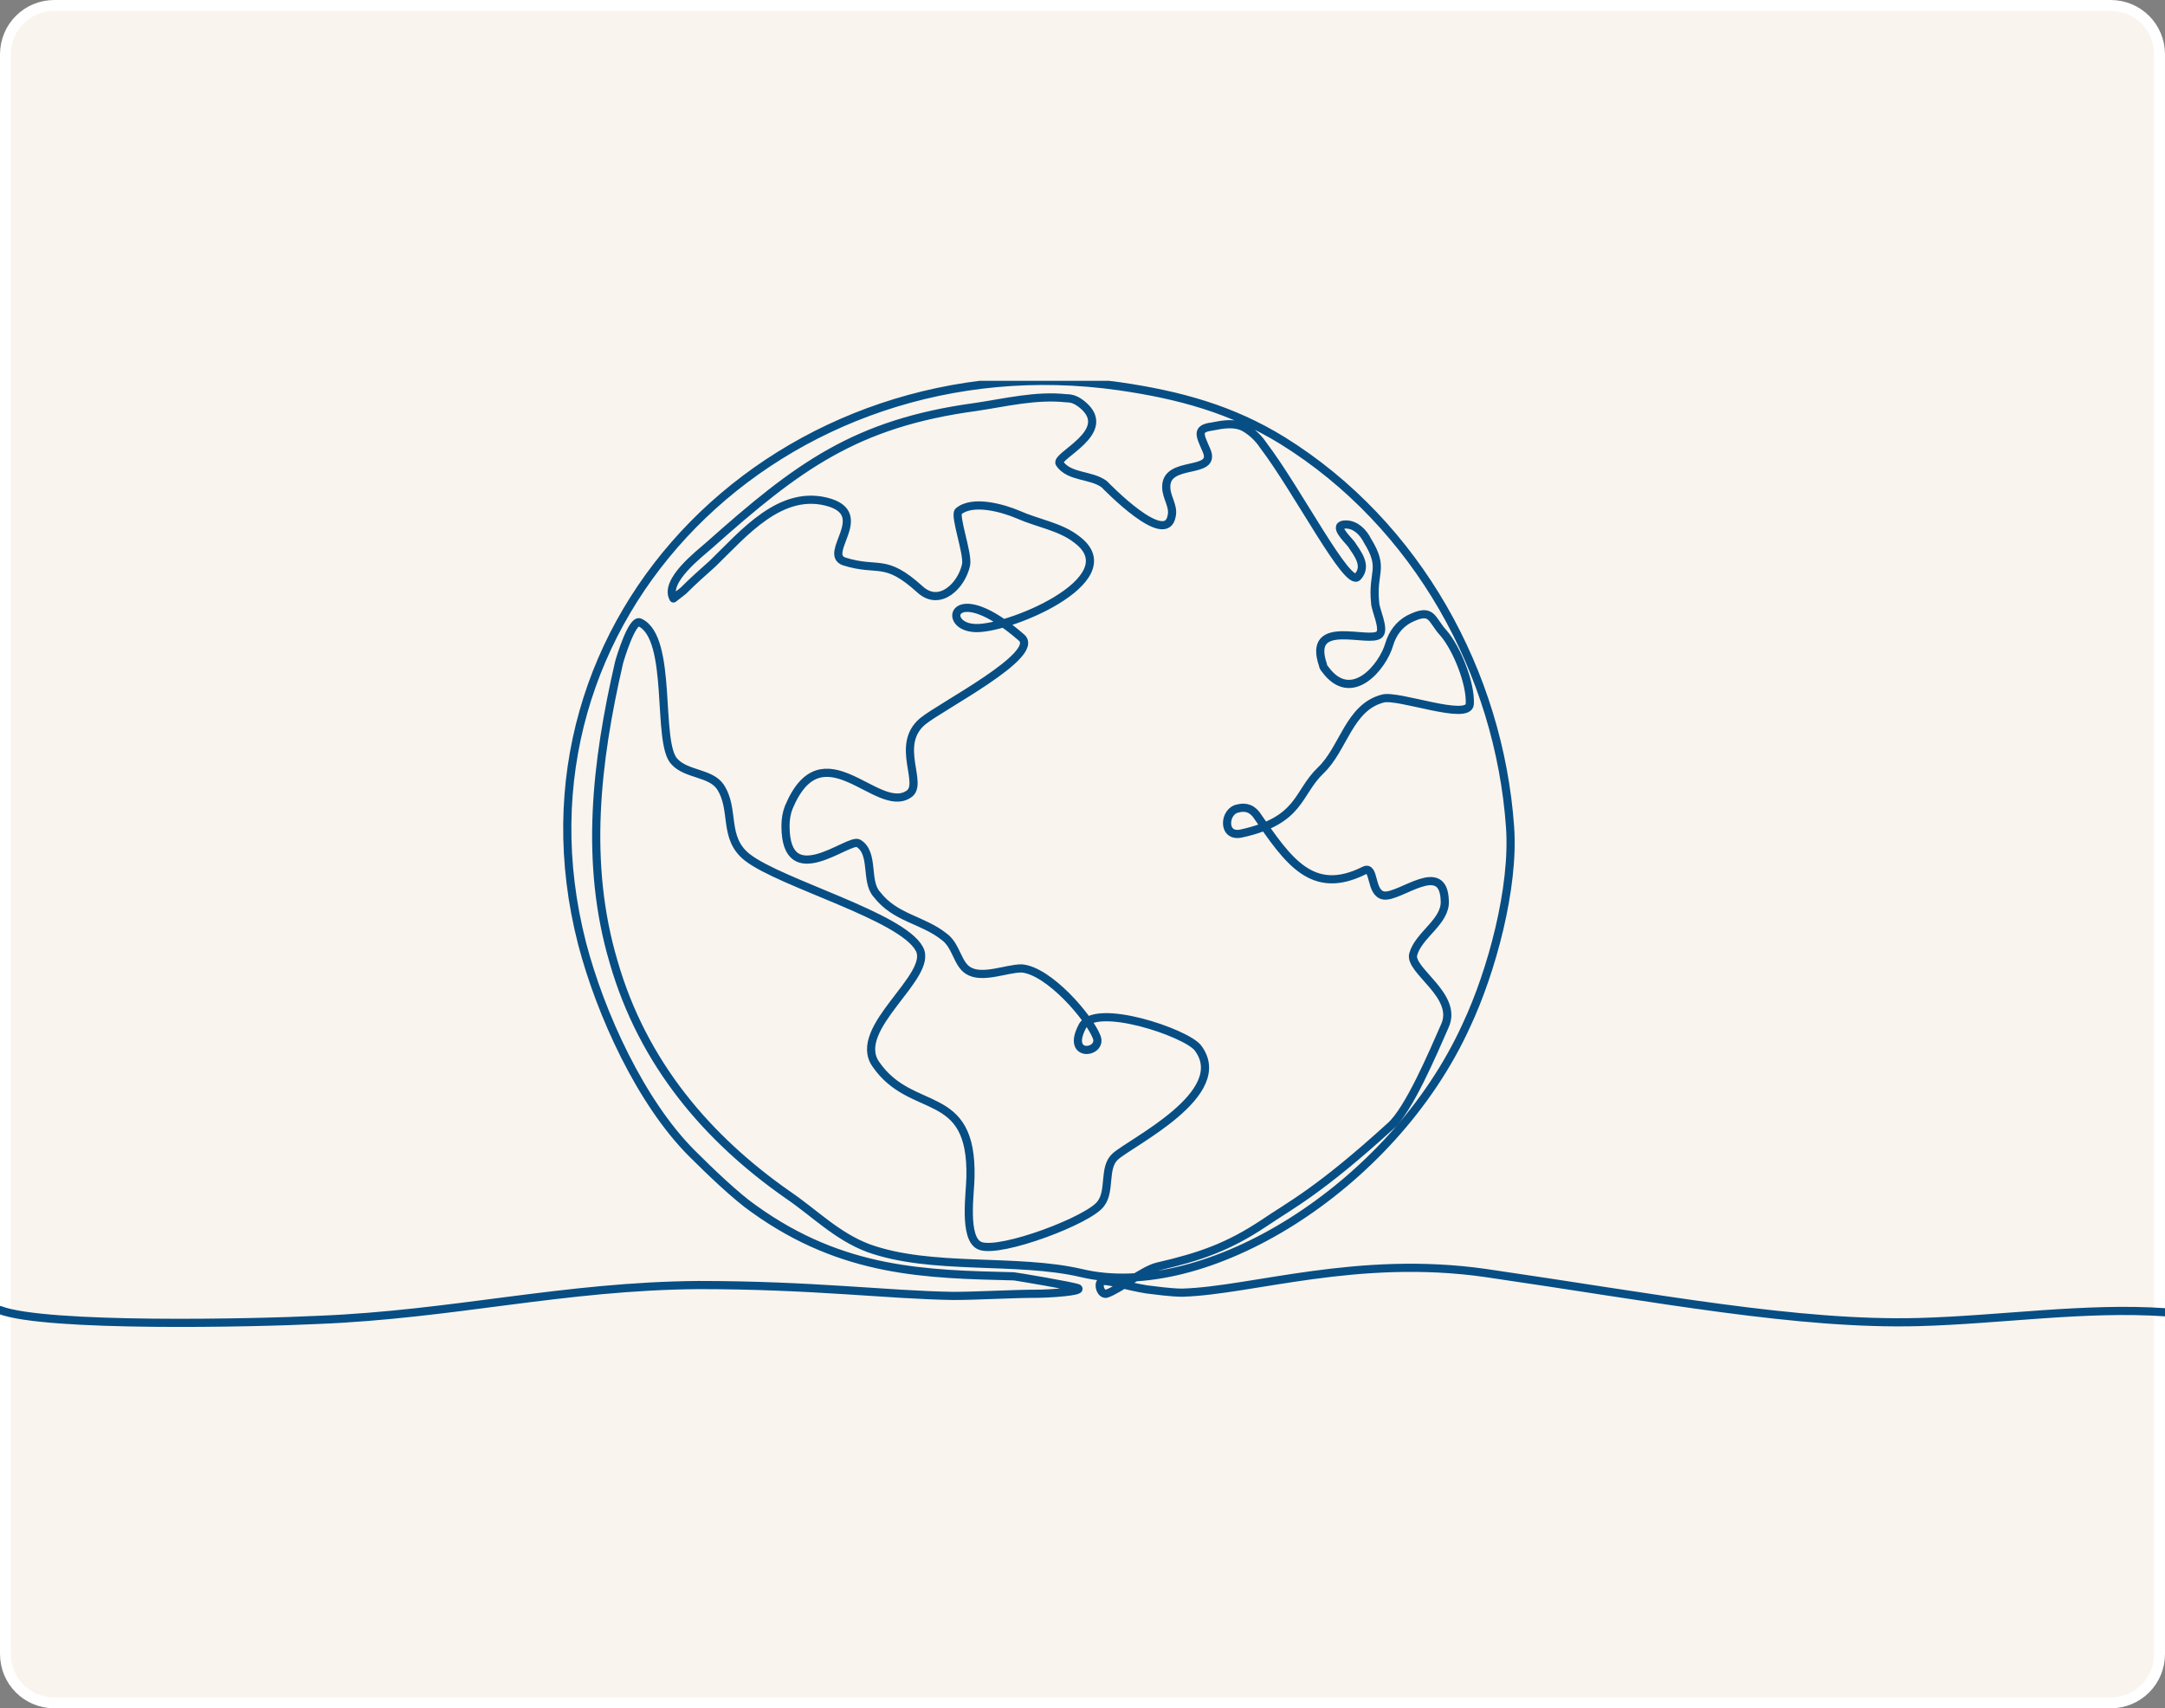
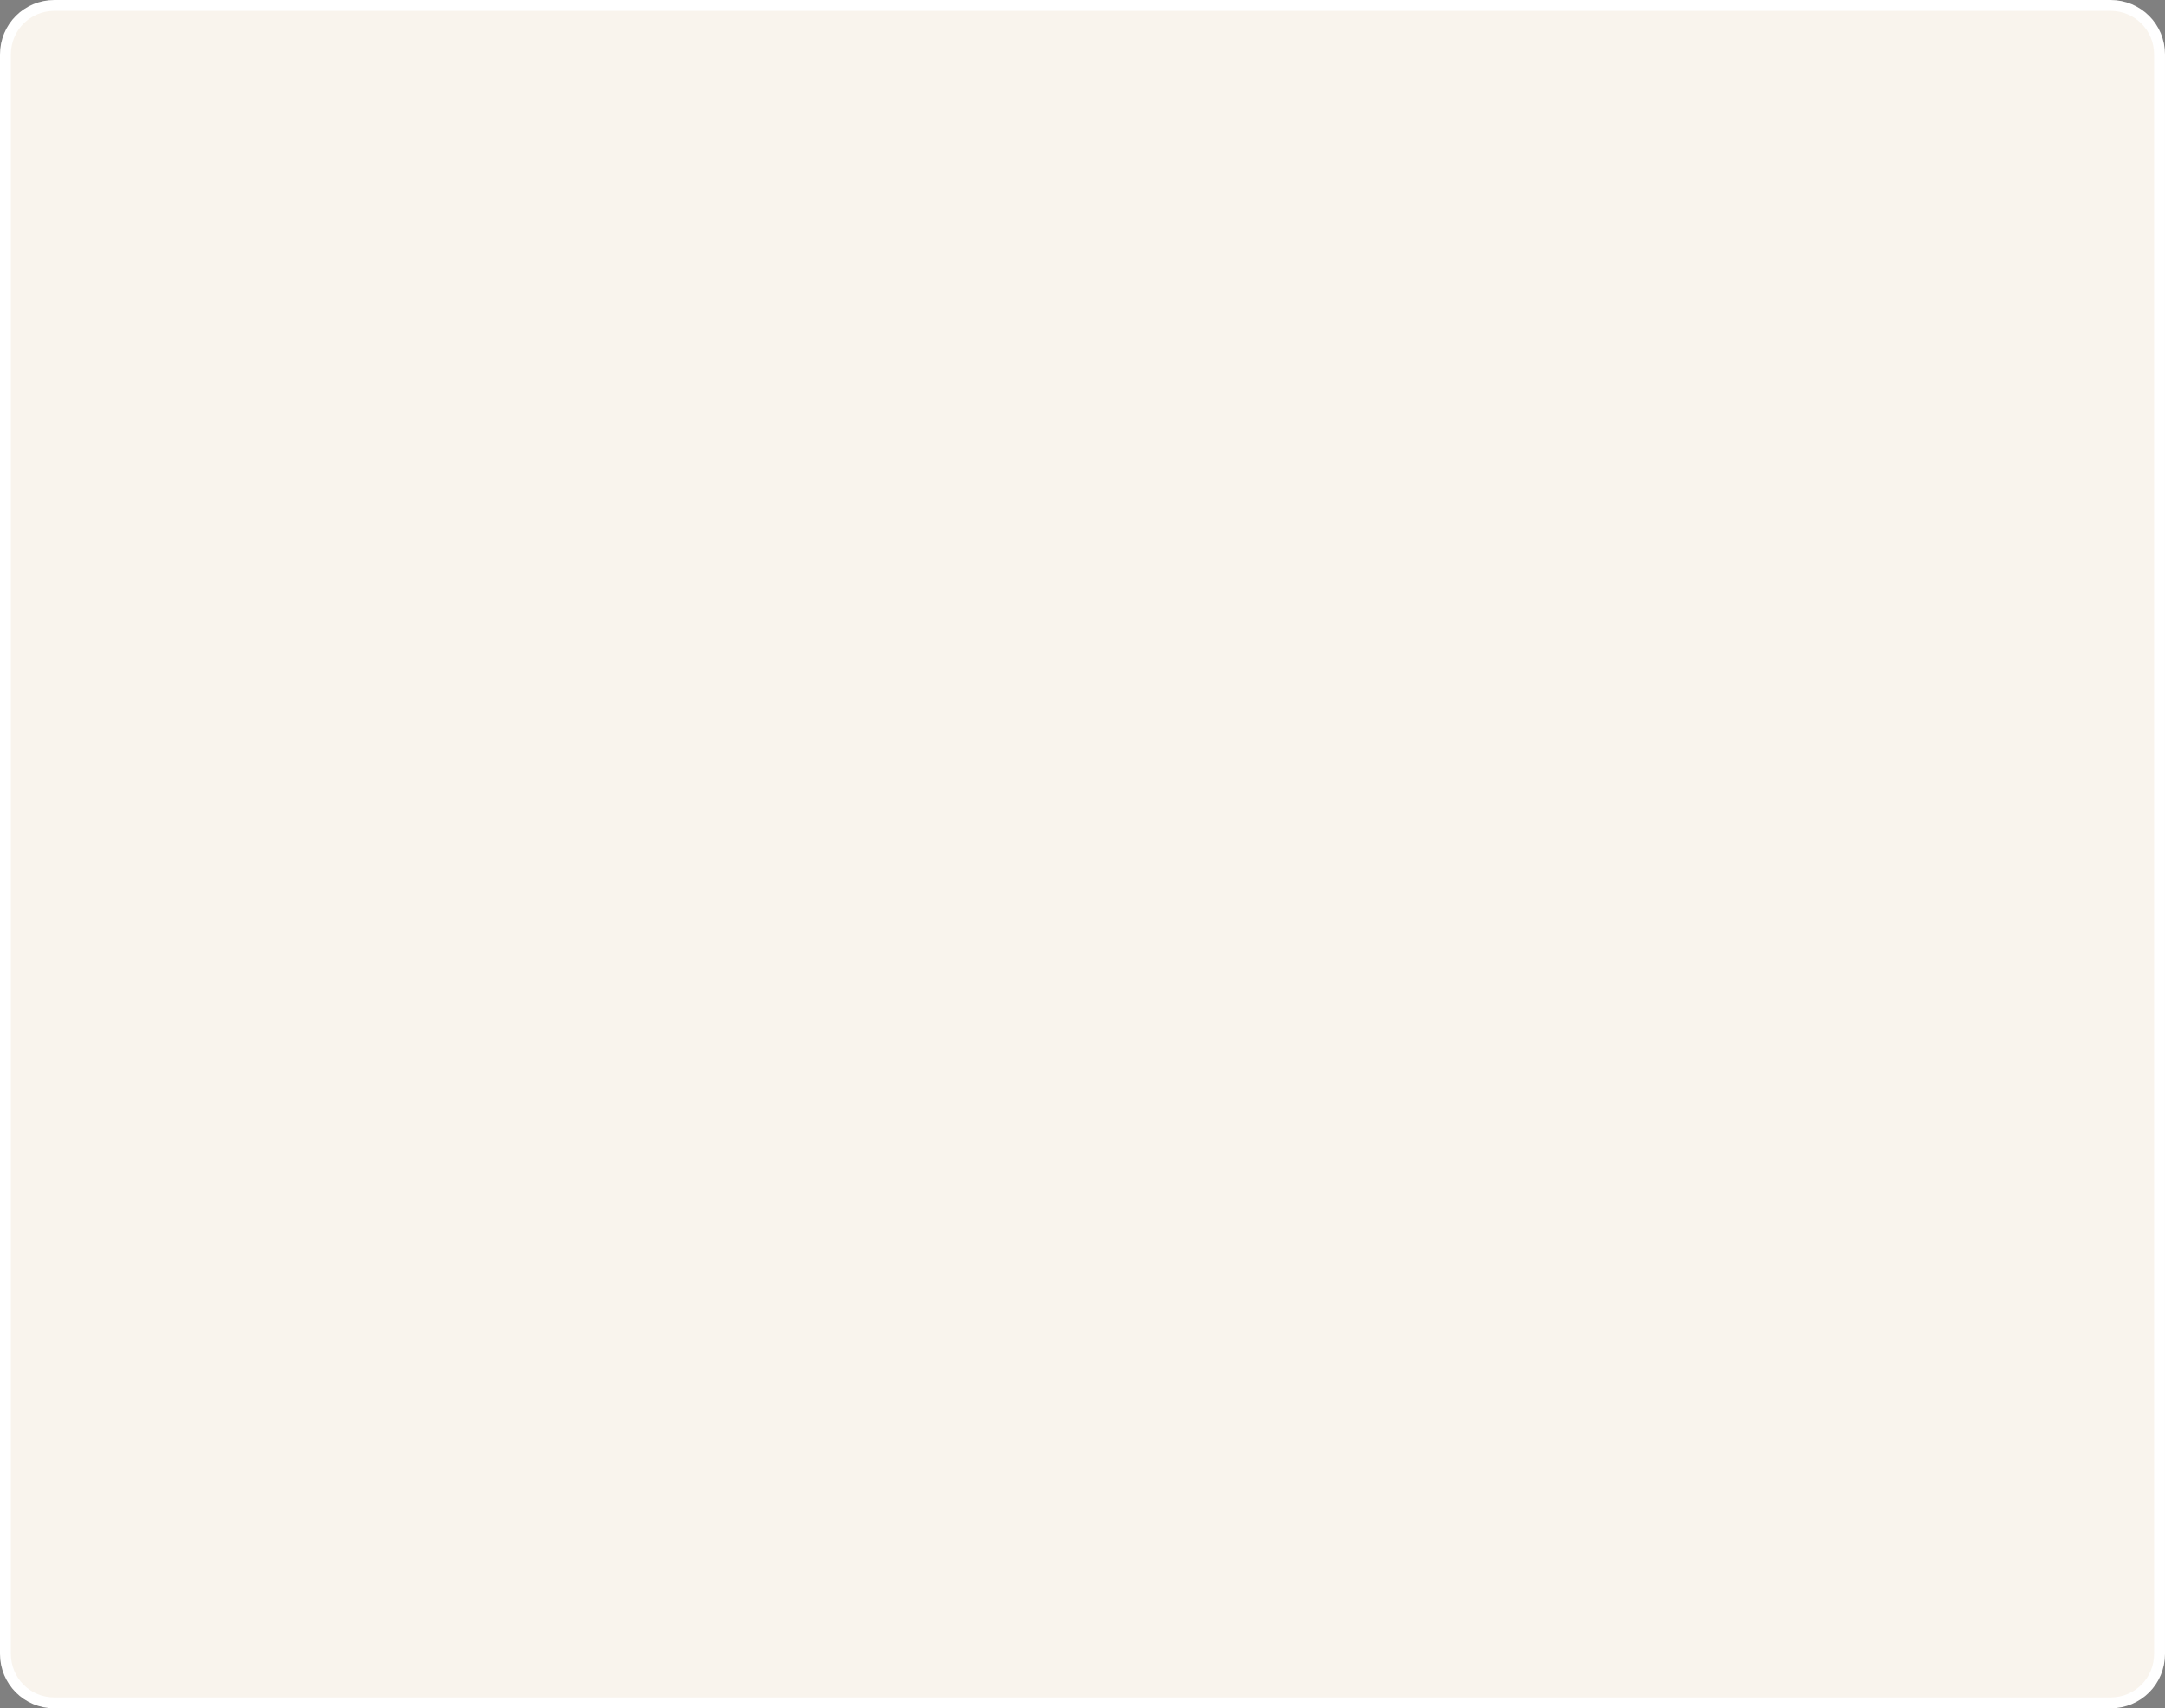
<svg xmlns="http://www.w3.org/2000/svg" xmlns:xlink="http://www.w3.org/1999/xlink" version="1.1" id="Layer_1" x="0px" y="0px" viewBox="0 0 199 157" style="enable-background:new 0 0 199 157;" xml:space="preserve">
  <rect x="0" y="0" width="199" height="157" fill="#808080" stroke="none" />
  <style type="text/css"> .st0{fill:#F9F4ED;stroke:#FFFFFF;} .st1{clip-path:url(#SVGID_2_);} .st2{fill:none;stroke:#074E85;stroke-width:0.75;stroke-linecap:round;stroke-linejoin:round;stroke-miterlimit:10;} </style>
  <path class="st0" d="M0.5,5c0-2.5,2-4.5,4.5-4.5h189c2.5,0,4.5,2,4.5,4.5v147c0,2.5-2,4.5-4.5,4.5H5c-2.5,0-4.5-2-4.5-4.5V5z" />
  <g>
    <defs>
-       <rect id="SVGID_1_" y="35" width="199" height="87" />
-     </defs>
+       </defs>
    <clipPath id="SVGID_2_">
      <use xlink:href="#SVGID_1_" style="overflow:visible;" />
    </clipPath>
    <g class="st1">
-       <path class="st2" d="M0,120.4c4.2,1.6,23.3,1.2,29.3,0.9c12.4-0.5,22.5-3.1,34.9-3.2c10.5,0,17.3,0.9,23.4,1 c2.2,0,5.5-0.2,7.7-0.2c1.1,0,4.2-0.2,3.8-0.5c-0.4-0.2-5.8-1.1-5.9-1.1c-8-0.2-15.7-0.3-23.9-6.2c-1.6-1.1-4.1-3.5-5.7-5.1 c-4.7-4.7-8.4-12.8-10.1-19.3C45.8,56.7,72,31.1,102.9,35.5c5.5,0.8,10.3,2.1,15,5c12.4,7.7,19.9,21.4,20.9,35.5 c0.4,5.6-1.7,13.3-4,18.2c-6.8,15-24.1,25.5-35.4,22.8c-6-1.4-13.8-0.2-19.6-2.3c-2.9-1.1-4.9-3.2-7.4-4.9 c-7.3-5.1-13.3-12-16-21.4c-2.7-9.1-1.6-18.4,0.5-27.5c0.1-0.4,1.2-4,1.9-3.7c3.1,1.4,1.5,11.1,3.2,12.8c1.1,1.2,3.3,1,4.2,2.3 c1.4,2.1,0.2,4.7,2.5,6.5c3.1,2.4,14.2,5.4,15.8,8.4c1.4,2.5-6.3,7.3-4,10.6c3.3,4.8,8.9,2,8.7,10.4c0,1.3-0.7,5.7,0.9,6.3 c1.9,0.7,10.1-2.4,11.1-3.9c0.9-1.2,0.2-3.3,1.3-4.3c1.4-1.3,10.8-5.8,7.6-10c-1.1-1.4-9.4-4.2-10.6-2c-1.6,3,1.9,2.5,1.3,1 c-0.7-1.8-4.4-6.1-6.9-6.3c-1.4,0-3.6,1-4.9,0.2c-1-0.6-1.1-2.3-2.2-3.1c-2-1.6-4.5-1.7-6.2-3.9c-1.1-1.2-0.2-3.8-1.7-4.7 c-0.9-0.5-6.7,4.6-6.7-1.6c0-0.6,0.1-1.2,0.3-1.7c3.1-7.4,8.1,0.7,11-1.2c1.5-0.9-1.3-4.5,1.3-6.7c1.7-1.4,10.9-6.1,9.1-7.7 c-6.2-5.4-7.4-1.2-4.5-0.9c2.8,0.4,14.5-4.4,9.6-8.1c-1.5-1.2-3.6-1.5-5.4-2.3c-1.4-0.6-4.2-1.4-5.5-0.3c-0.4,0.4,0.9,3.9,0.7,4.9 c-0.4,1.9-2.4,3.9-4.2,2.3c-3.3-3-3.8-1.6-7-2.6c-2-0.7,2.4-4.2-1.3-5.4c-4.5-1.4-8,2.9-10.8,5.6c-0.9,0.8-1.8,1.6-2.7,2.5 c0,0-0.9,0.7-0.9,0.7c-0.9-1.6,2.4-4.1,3.3-4.9c8.1-7.2,13.4-11.2,24.5-12.7c2.7-0.4,5.5-1.1,8.3-0.8c0.6,0,1,0.2,1.5,0.6 c3,2.5-2.6,4.7-2.1,5.4c0.9,1.3,2.9,1,4.1,1.9c0.2,0.2,5.7,5.9,6.2,2.9c0.2-0.9-0.5-1.7-0.5-2.6c-0.1-2.6,4.7-1.1,3.7-3.4 c-0.6-1.4-1-2,0.5-2.2c1-0.2,2.1-0.4,3,0.1c0.7,0.4,1.3,1,1.7,1.6c3.2,4.2,7.8,13.2,8.7,12.1c0.9-1,0-2.1-0.6-3 c-0.4-0.5-1.8-1.8-0.5-1.8c0.9,0,1.6,0.7,2,1.5c1.6,2.6,0.4,2.8,0.7,5.7c0,0.6,0.9,2.4,0.4,2.9c-0.9,0.9-6.7-1.6-5.2,2.8 c0,0.1,0.1,0.3,0.2,0.4c2.4,3.3,5.3-0.2,5.9-2.3c0.3-1,0.9-1.8,1.8-2.3c2.2-1.1,2,0,3.2,1.3c1.2,1.4,2.5,4.6,2.4,6.5 c-0.1,1.6-6.6-0.9-8-0.5c-3.1,0.8-3.6,4.6-5.7,6.6c-2.2,2.1-1.8,4.6-7.3,5.8c-1.8,0.4-1.6-2.1-0.3-2.3c0.4-0.1,1.1-0.2,1.7,0.6 c2.9,4.2,5.1,7.5,9.9,5.1c1-0.5,0.5,2.1,1.8,2.3c1.5,0.2,5.5-3.4,5.6,0.5c0.1,1.9-2.4,3.1-2.9,4.9c-0.4,1.5,4.2,3.8,2.9,6.6 c-1.1,2.5-3.3,7.7-5,9.2c-6.6,6-9.1,7.2-11.6,8.9c-3.3,2.2-5.9,3.1-9.8,4c-1.3,0.3-3.5,2.1-4.7,2.5c-0.5,0.1-0.8-0.8-0.5-1.1 c0.3-0.3,2.3,0.4,4.2,0.7c0.9,0.1,2.2,0.3,3.3,0.3c6.4-0.2,16.1-3.5,27.9-1.8c15.8,2.3,28.7,4.8,39.8,4.5 c7.4-0.2,15.3-1.4,22.6-0.9" />
-     </g>
+       </g>
  </g>
</svg>